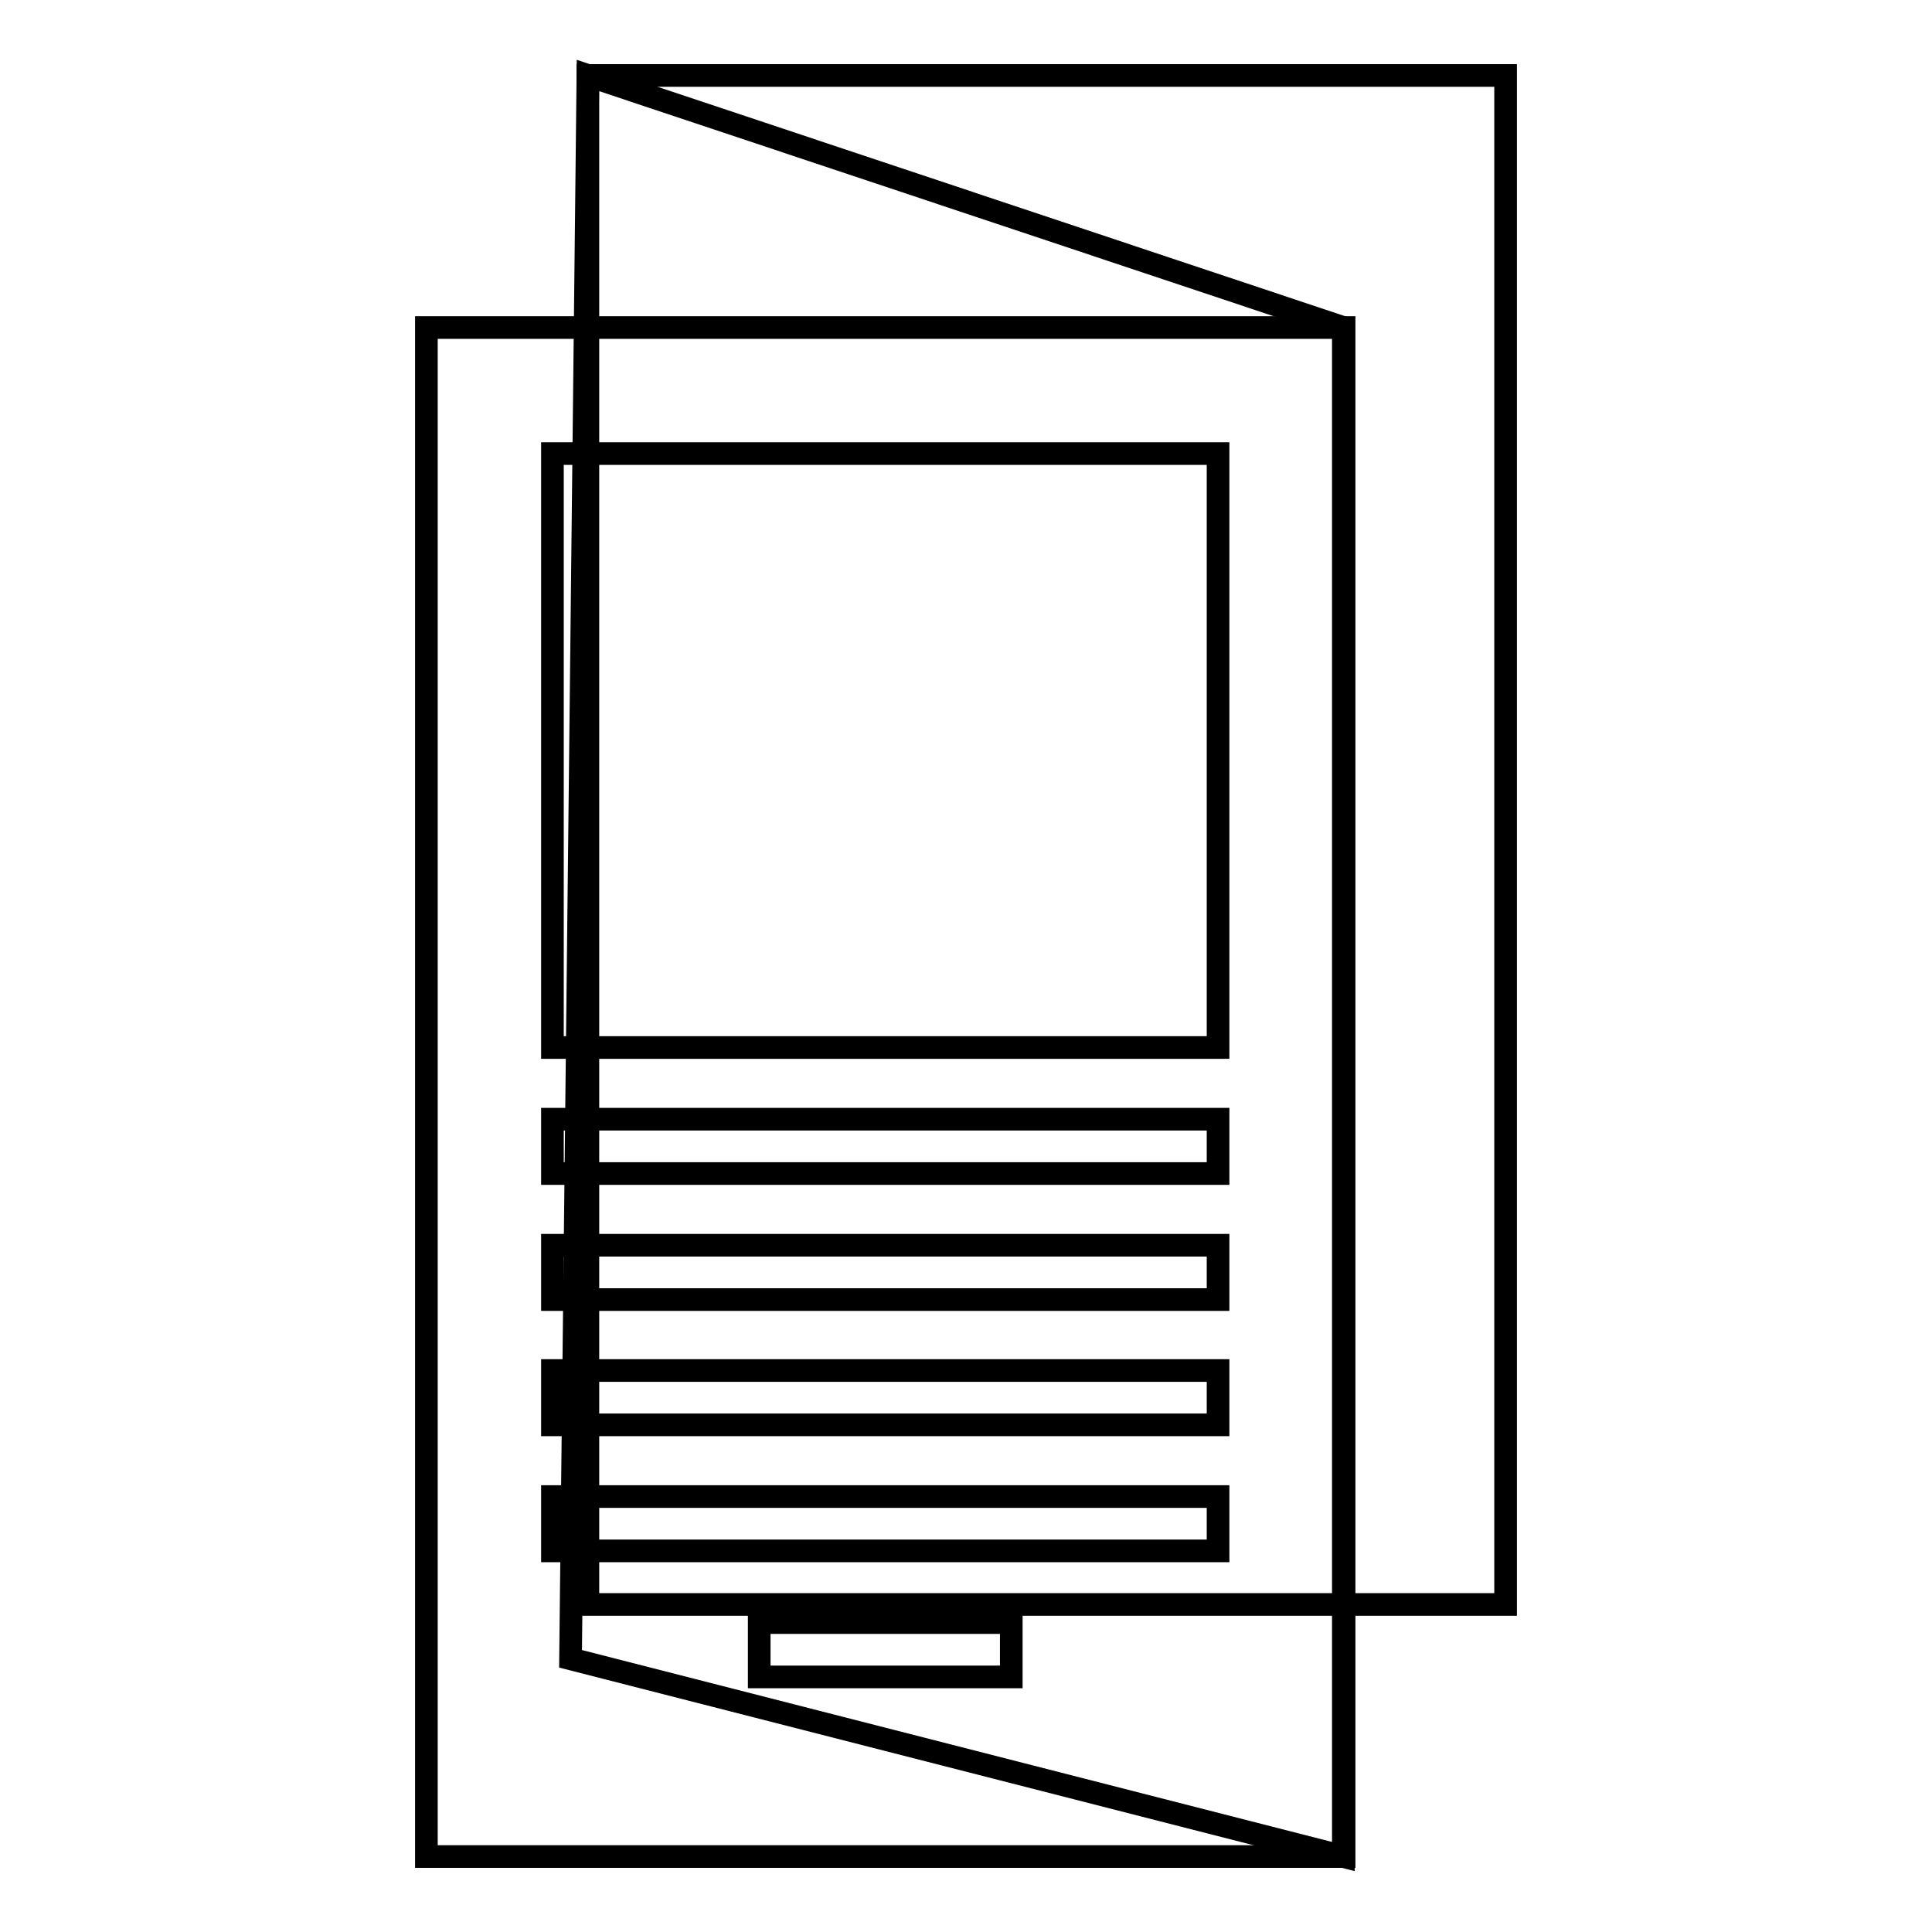
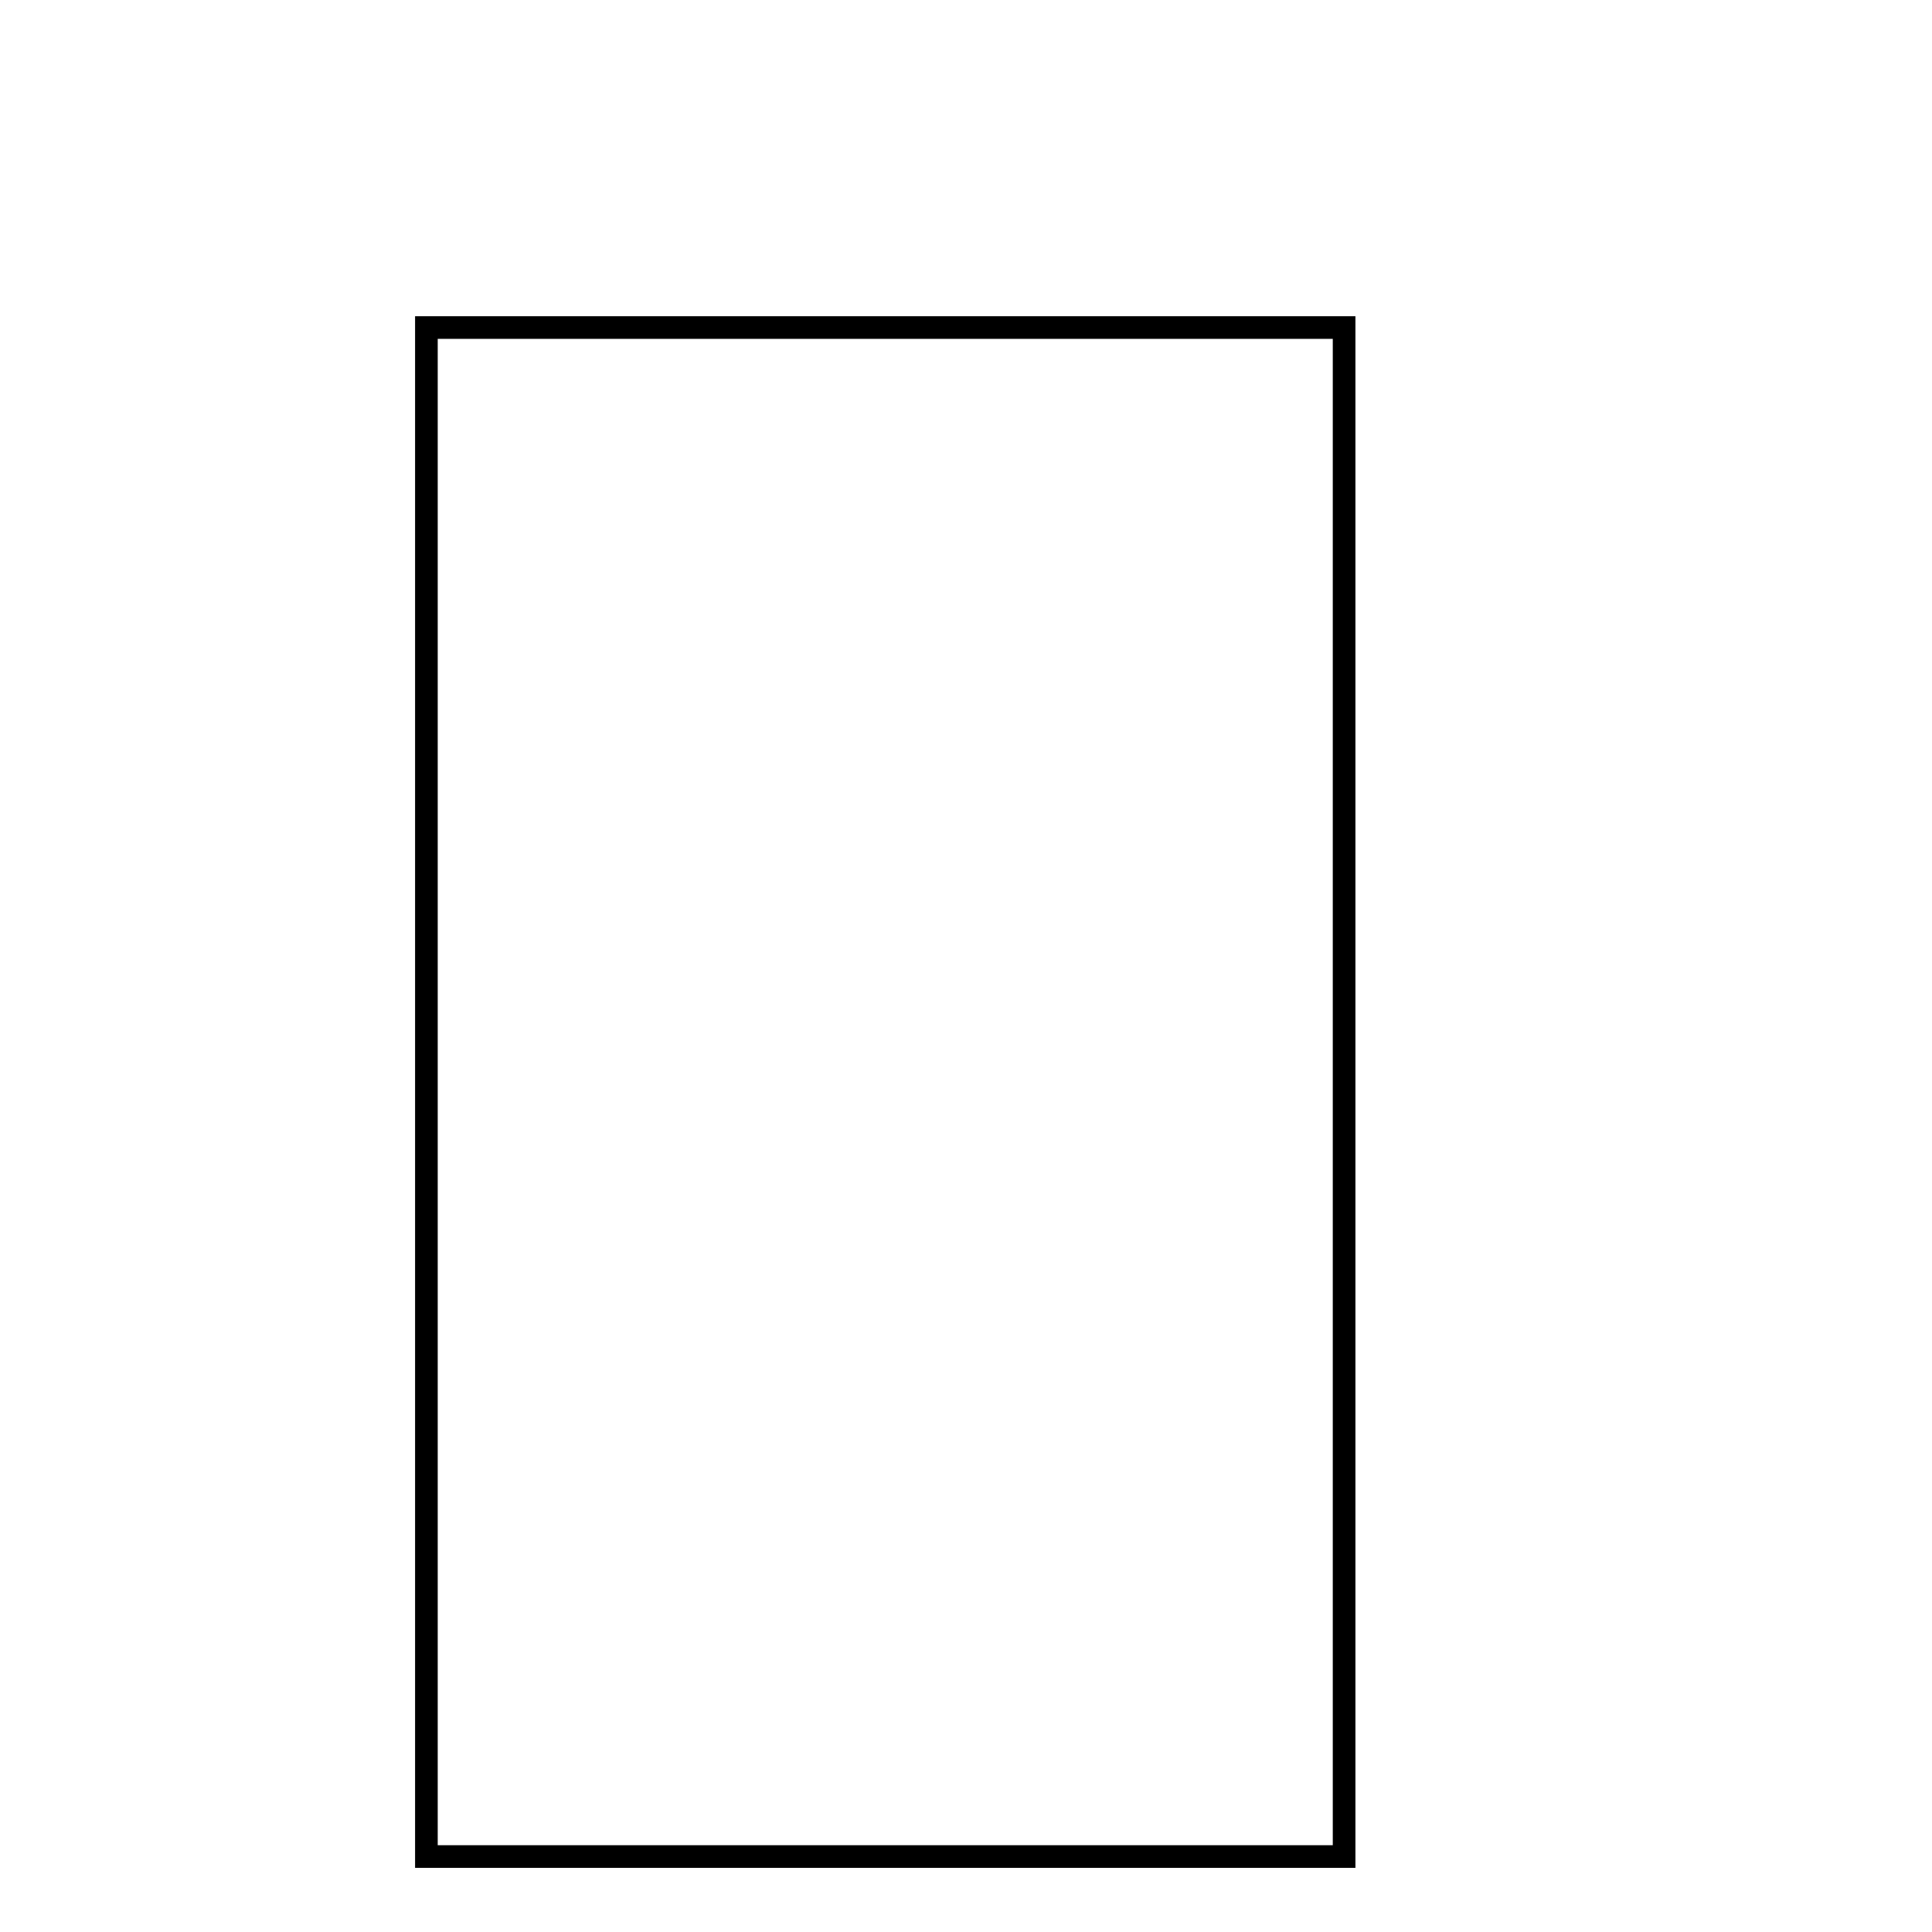
<svg xmlns="http://www.w3.org/2000/svg" version="1.1" x="0px" y="0px" viewBox="0 0 256 256" enable-background="new 0 0 256 256" xml:space="preserve">
  <g>
-     <path stroke-width="3" fill-opacity="0" stroke="#000000" d="M77.9,10h121.6v202.6H77.9V10z" />
-     <path stroke-width="3" fill-opacity="0" stroke="#000000" d="M77.9,10l100.1,33.4V246L75.6,219.8L77.9,10z" />
    <path stroke-width="3" fill-opacity="0" stroke="#000000" d="M56.5,43.4h121.6V246H56.5V43.4z" />
-     <path stroke-width="3" fill-opacity="0" stroke="#000000" d="M73.2,60.1h88.2v78.7H73.2V60.1z" />
-     <path stroke-width="3" fill-opacity="0" stroke="#000000" d="M73.2,148.3h88.2v7.2H73.2V148.3z M73.2,165h88.2v7.2H73.2V165z M73.2,181.6h88.2v7.2H73.2V181.6z  M73.2,198.3h88.2v7.2H73.2V198.3z M100.6,215H134v7.2h-33.4V215z" />
  </g>
</svg>